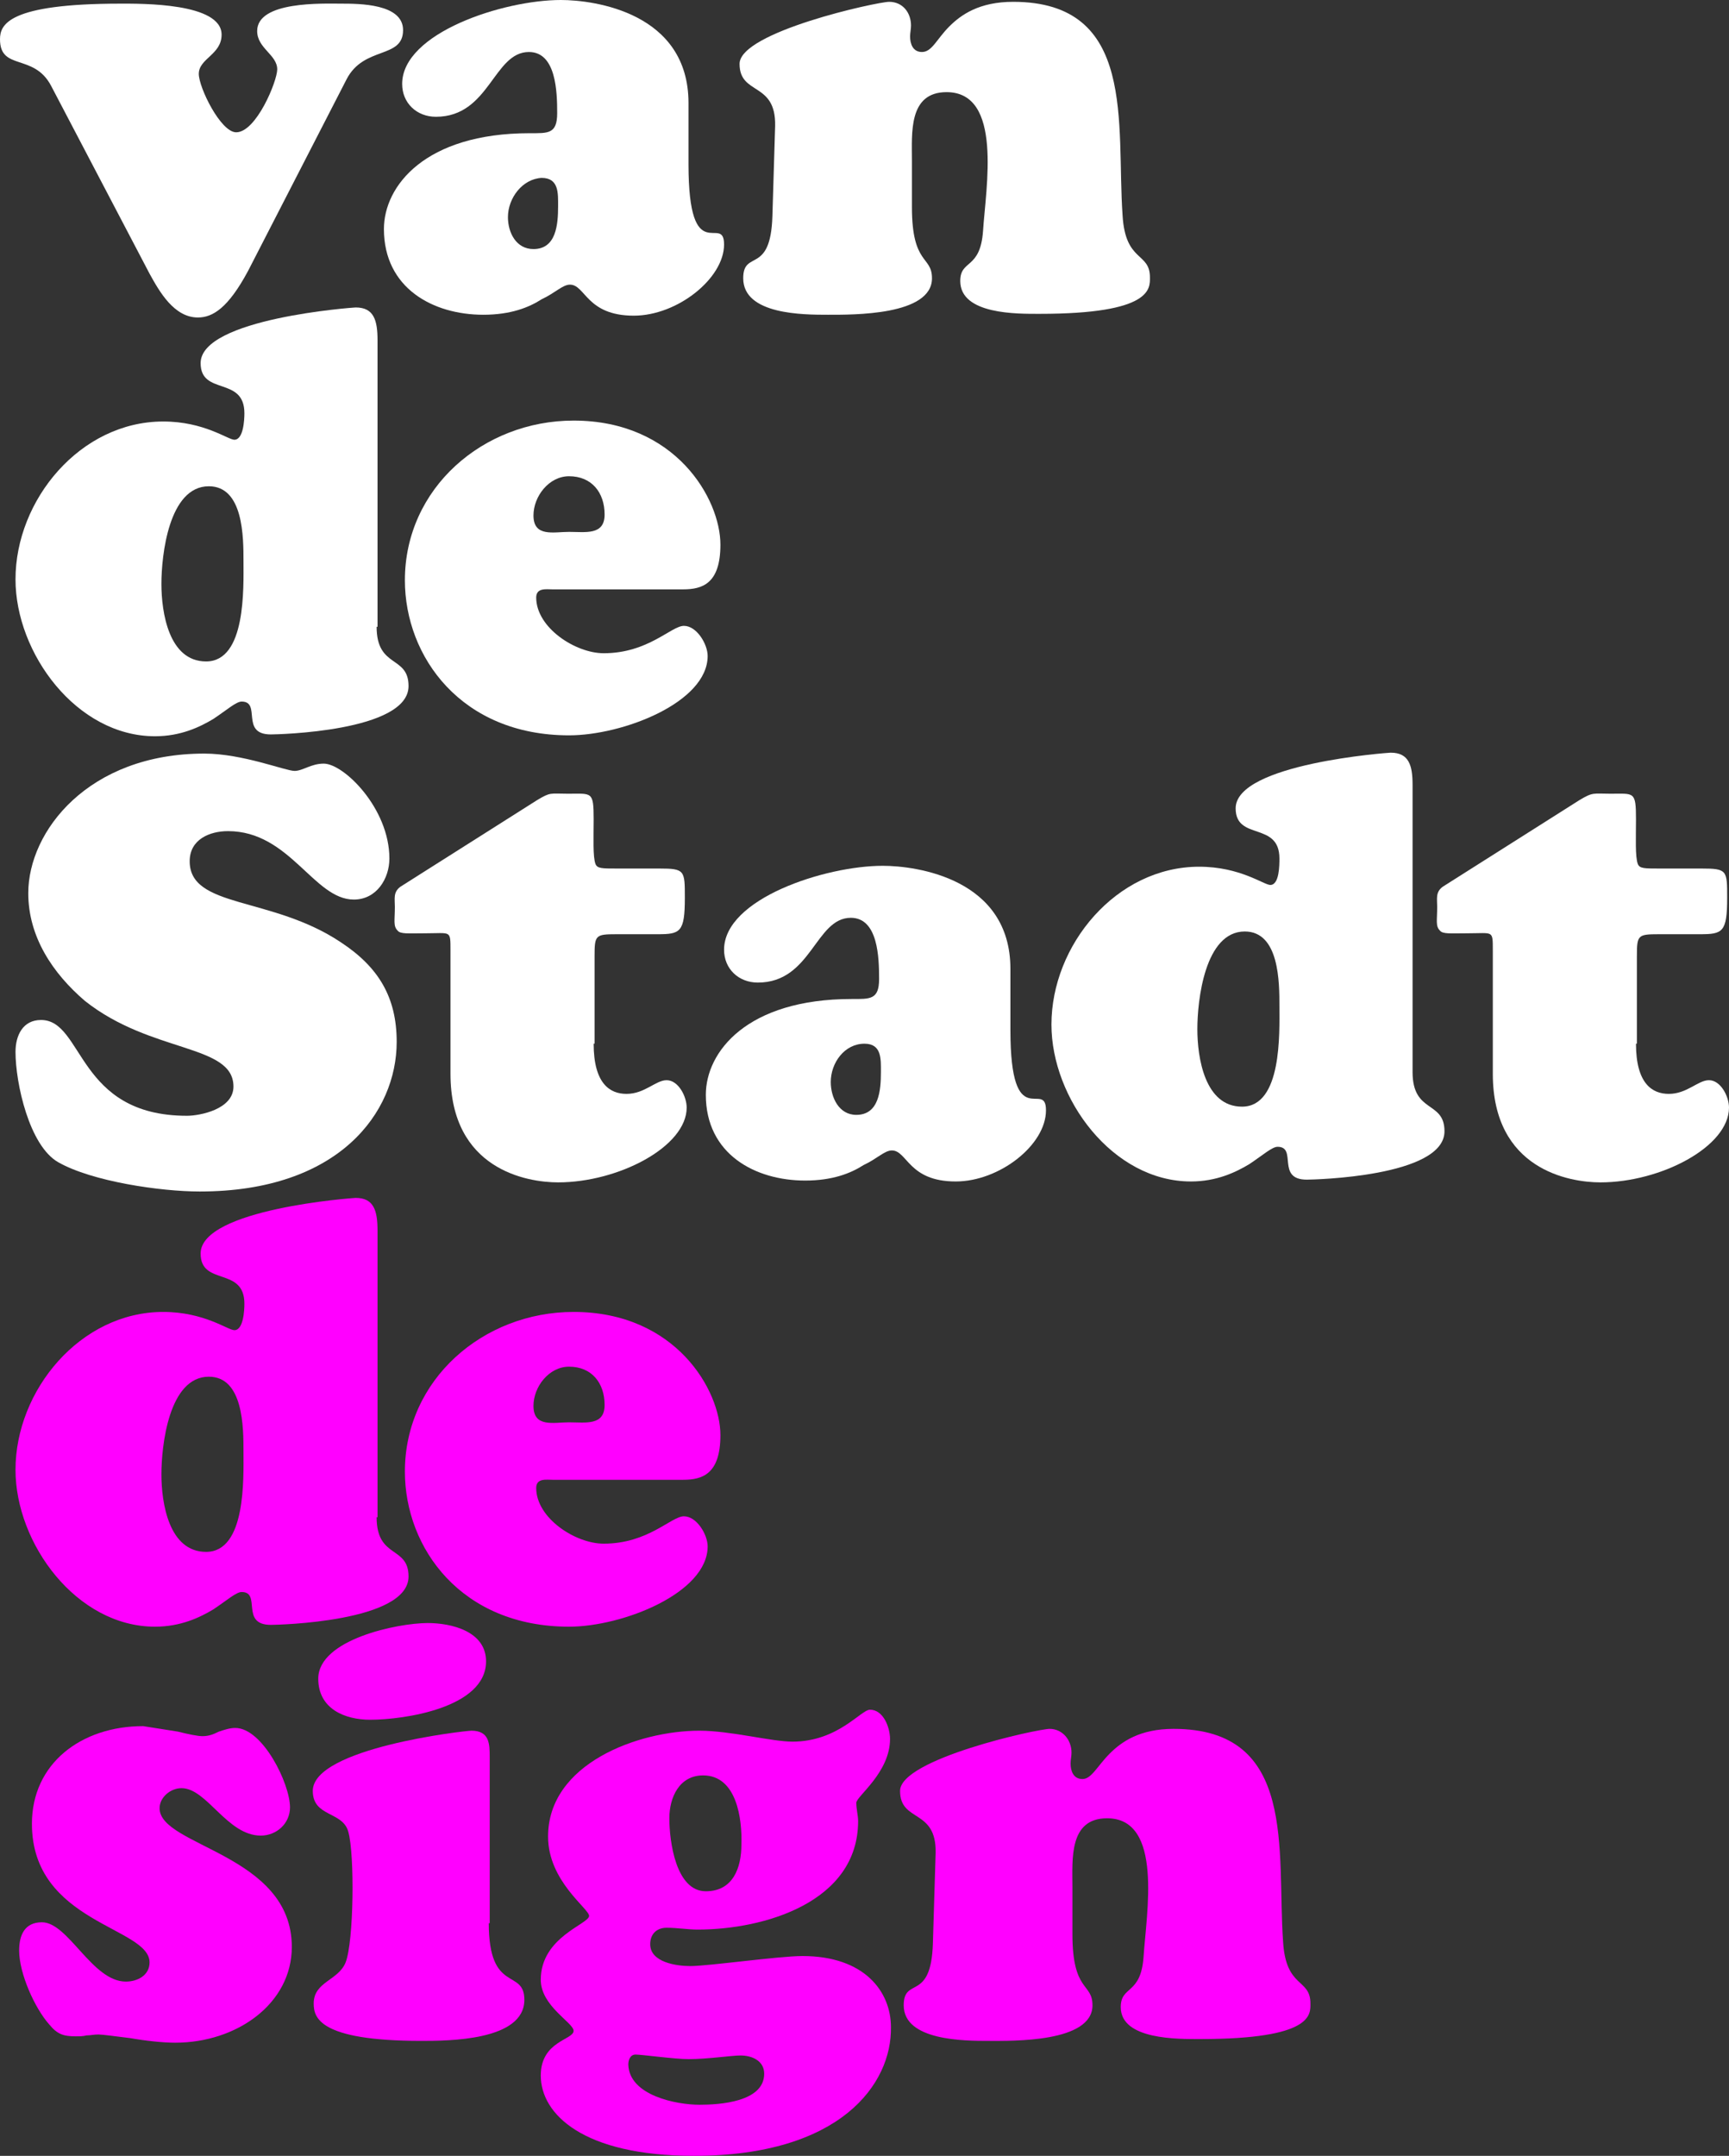
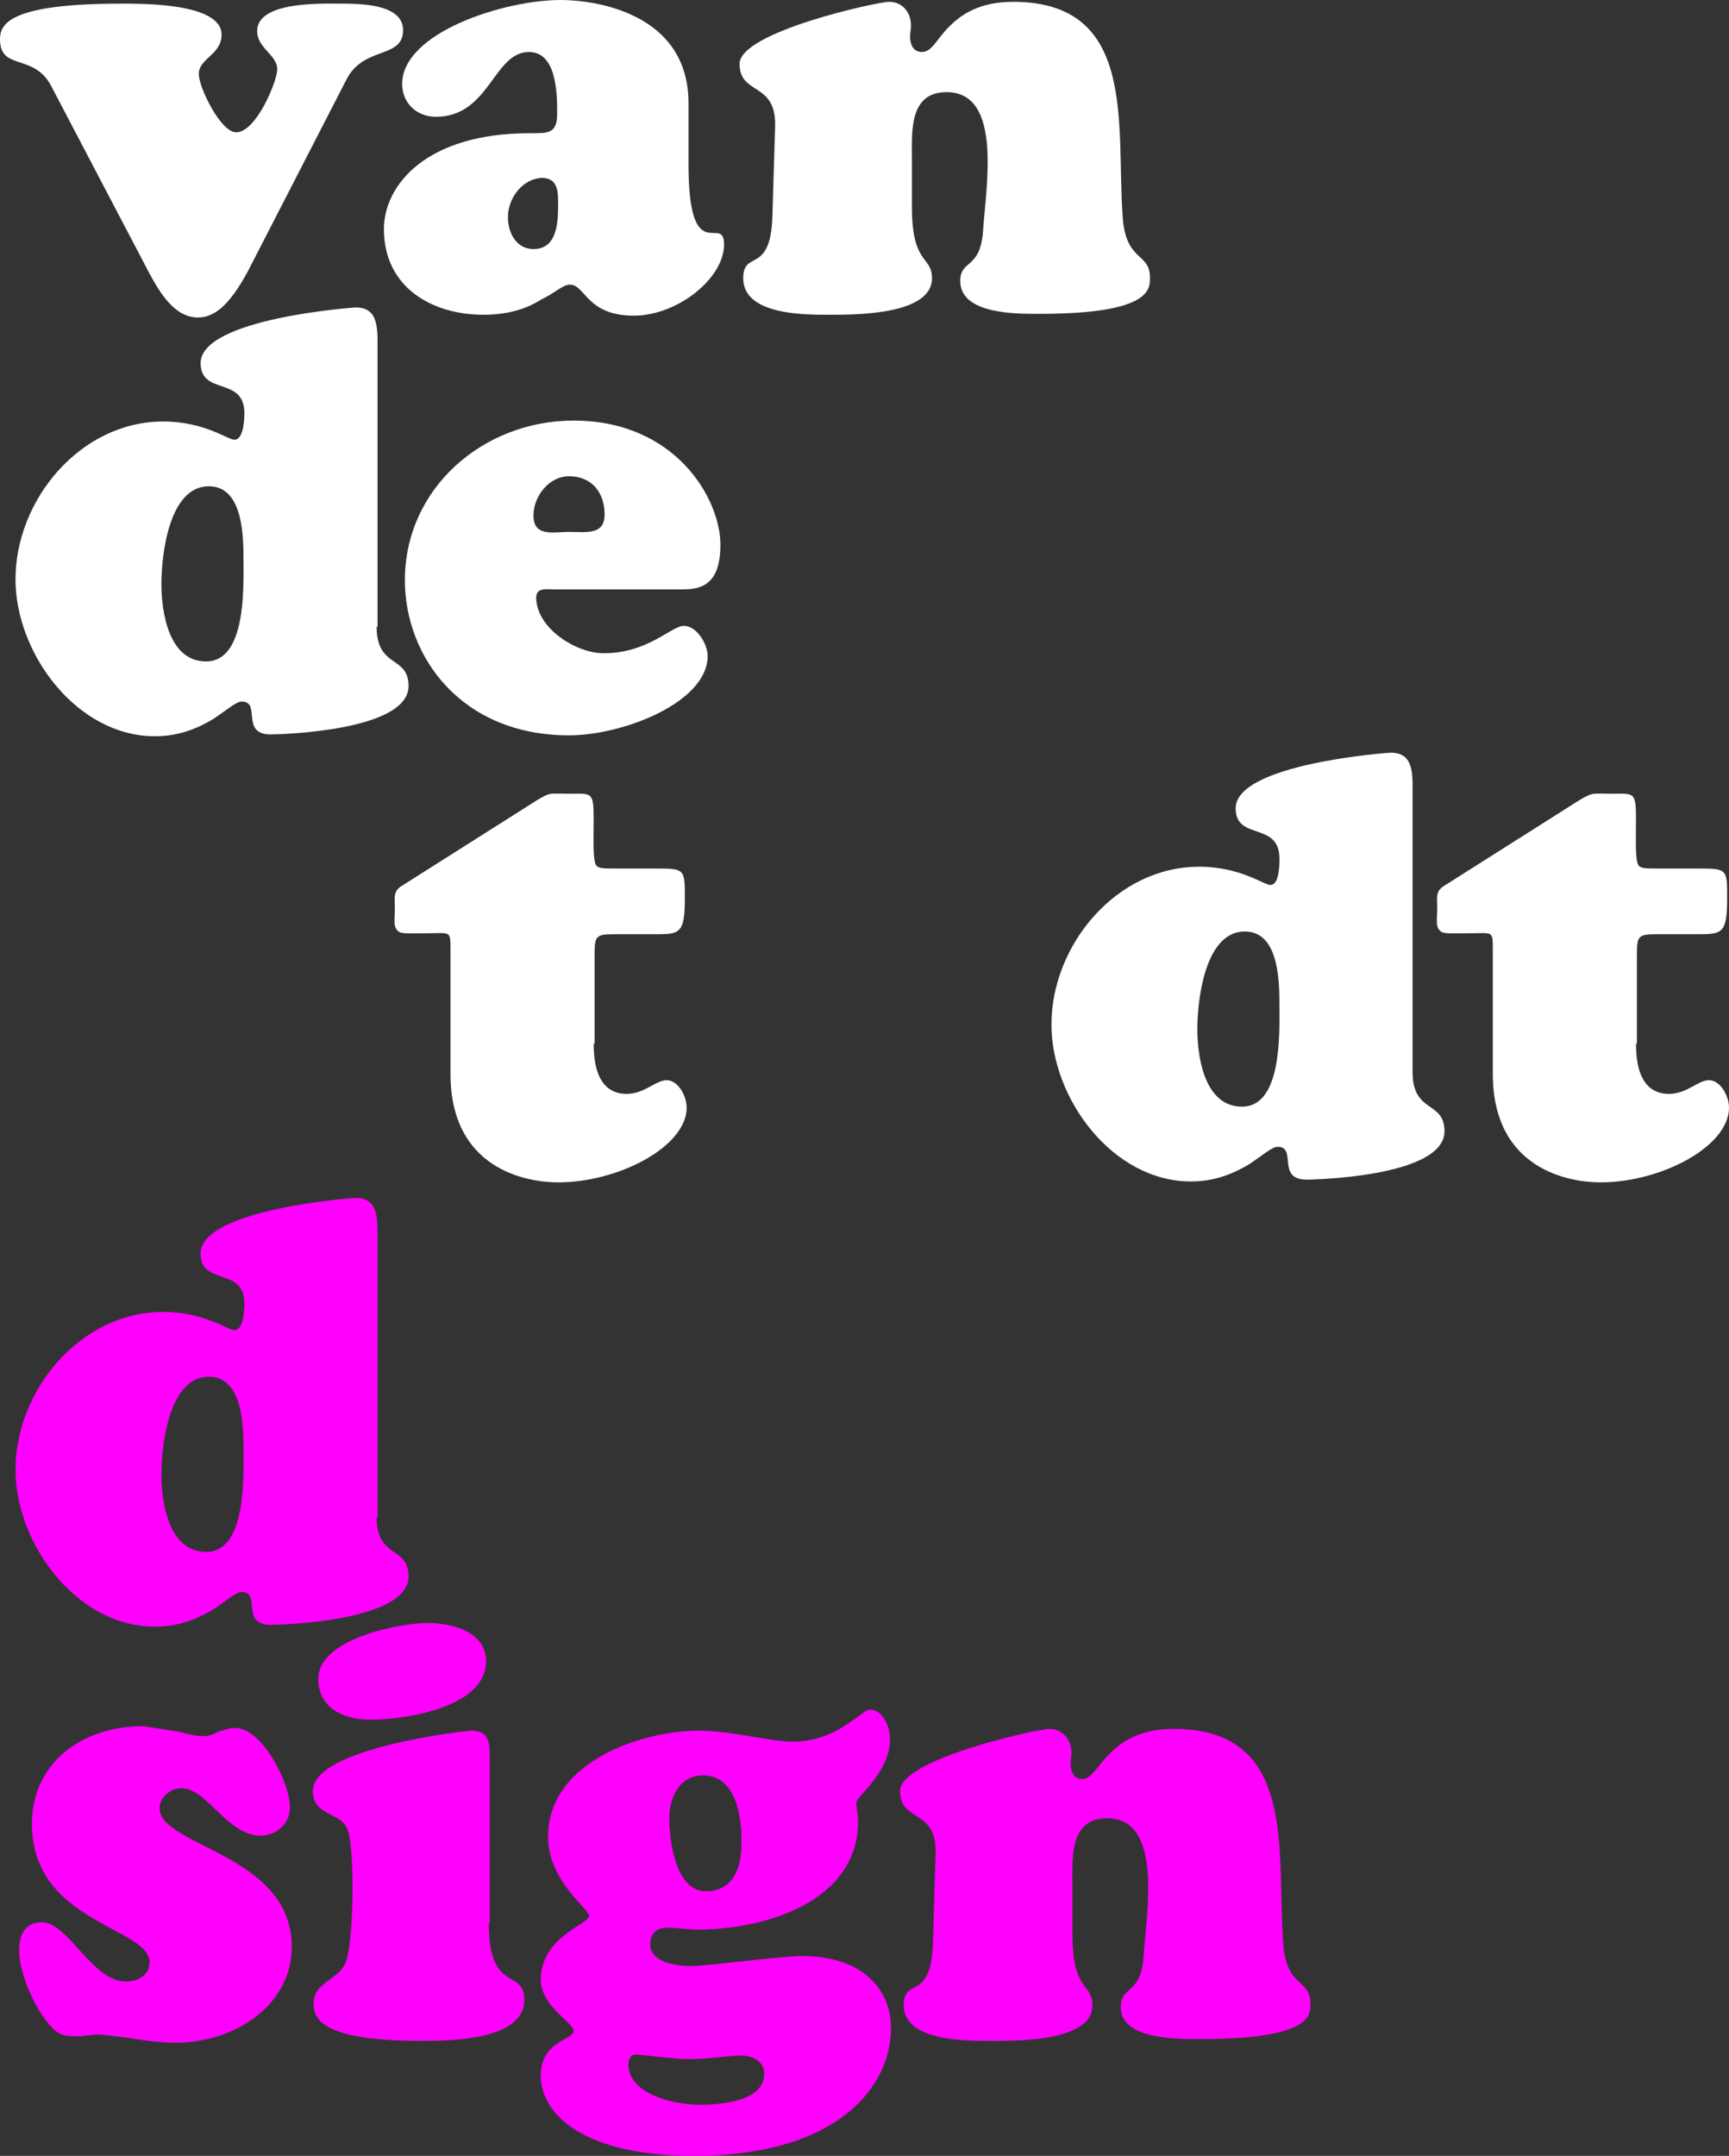
<svg xmlns="http://www.w3.org/2000/svg" id="Layer_1" viewBox="0 0 189.6 236.3">
  <rect x="0" y="0" width="189.6" height="236.3" fill="#333333" stroke="none" />
  <defs>
    <style>.cls-1{fill:#fff;}.cls-2{fill:#f0f;}</style>
  </defs>
  <path class="cls-1" d="m5.6,9.4C3.7,5.8,0,7.8,0,4.3,0,2.7.9.4,13.2.4c2.3,0,11.1-.1,11.1,3.4,0,2.2-2.5,2.6-2.5,4.3,0,1.5,2.4,6.4,4.1,6.4,2.2,0,4.5-5.6,4.5-6.9,0-1.6-2.2-2.3-2.2-4.2C28.2.1,35.4.4,37.4.4s6.8,0,6.8,2.9c0,3.2-4.3,1.7-6.2,5.4l-10.8,21c-2.2,4.1-3.9,5.1-5.5,5.1-2.6,0-4.2-2.8-5.3-4.8L5.6,9.4Z" />
  <path class="cls-1" d="m55.7,23.8c0,1.7.9,3.5,2.8,3.5,2.5,0,2.7-2.7,2.7-4.7,0-1.4.1-3.1-1.8-3.1-2.1.1-3.7,2.2-3.7,4.3m19.8-5.8c0,11.6,3.9,5.3,3.9,8.8,0,3.7-5.1,7.8-9.9,7.8-5.2,0-5.3-3.4-7-3.4-.8,0-1.6.9-3.1,1.6-1.4.9-3.4,1.7-6.4,1.7-5.5,0-10.9-2.9-10.9-9.4,0-4.7,4.5-10.5,16-10.5,2,0,3,.1,3-2.2s-.1-6.7-3.1-6.7c-3.9,0-4.3,7.1-10.2,7.1-2.1,0-3.7-1.5-3.7-3.6,0-5.6,11.1-9.2,17.4-9.2,3.7,0,14,1.4,14,11.3,0,0,0,6.7,0,6.7Z" />
  <path class="cls-1" d="m100,22.7c0,6.4,2.2,5.3,2.2,7.8,0,4.1-8.7,4-11.4,4s-9.3,0-9.3-4c0-3.2,3-.3,3.2-6.8l.3-9.9c.1-4.9-3.9-3.3-3.9-6.8S96.2.2,97.5.2c1.5,0,2.4,1.2,2.4,2.6,0,.4-.1.8-.1,1.2,0,.8.3,1.7,1.3,1.7,1.1,0,1.6-1.4,3-2.8,1.3-1.3,3.3-2.7,7-2.7,13.6,0,11.3,13.4,12,23.4.3,5.2,3,4,3,6.8,0,1.2.3,4-12.1,4-2.4,0-8.7.1-8.7-3.6,0-2.4,2.2-1.2,2.5-5.5.3-4.7,2.2-15.2-4-15.2-4.2,0-3.8,4.5-3.8,7.5v5.1h0Z" />
  <path class="cls-1" d="m22.9,53.3c-4.4,0-5.2,7.6-5.2,10.7s.8,8.5,4.9,8.5c4.4,0,4.1-8.1,4.1-11,0-2.6,0-8.2-3.8-8.2m18.4,15.4c0,4.6,3.5,3.1,3.5,6.5,0,5-14.4,5.3-15.1,5.3-3.4,0-1-3.6-3.2-3.6-.6,0-1.6.9-3.1,1.9-1.5.9-3.6,1.9-6.4,1.9-8.6,0-15.3-9.1-15.3-17.2,0-8.7,7.1-17.3,16.2-17.3,4.5,0,7.1,2,7.8,2,1,0,1.1-2.2,1.1-2.9,0-4.1-4.8-1.9-4.8-5.5,0-4.9,16.8-6.1,17-6.1,2,0,2.4,1.4,2.4,3.6v31.4h-.1Z" />
  <path class="cls-1" d="m66.3,56.4c0-2.4-1.4-4.2-3.9-4.2-2.2,0-3.9,2.2-3.9,4.3,0,2.4,2.2,1.8,3.9,1.8,1.8,0,3.9.4,3.9-1.9m-5.7,8.2c-.7,0-1.8-.2-1.8.9,0,3.3,4.3,6.1,7.4,6.1,4.9,0,7.4-3,8.8-3s2.6,2,2.6,3.3c0,5.1-9.3,8.7-15.2,8.7-11.8,0-18-8.6-18-17,0-10.1,8.6-17.5,18.5-17.5,11.2,0,16.1,8.6,16.1,13.6,0,4.3-2,4.9-4.1,4.9h-14.3Z" />
-   <path class="cls-1" d="m3.1,97.9c0-6.8,6.6-15.3,19.3-15.3,4.2,0,8.9,1.9,9.9,1.9.9,0,1.8-.8,3.2-.8,2.2,0,7.2,4.9,7.2,10.4,0,2.2-1.4,4.5-3.9,4.5-4.4,0-7-7.5-13.8-7.5-2,0-4.2.9-4.2,3.3,0,5.2,9,3.8,16.6,8.9,4.1,2.7,6.1,6,6.1,10.9,0,7.7-6.3,16.4-21.6,16.4-4.3,0-11.8-1.1-15.5-3.2-3.2-1.8-4.7-8.7-4.7-12.1,0-1.8.8-3.5,2.8-3.5,4.7,0,3.9,10.5,16,10.5,1.4,0,5.1-.7,5.1-3.2,0-4.7-9-3.6-16.3-9.4-3.5-3-6.2-7-6.2-11.8" />
  <path class="cls-1" d="m65.1,114.4c0,4.4,1.8,5.5,3.6,5.5,2,0,3.2-1.5,4.4-1.5,1.3,0,2.2,1.8,2.2,3,0,4.3-7.5,8.2-14.1,8.2-3.4,0-11.8-1.4-11.8-11.9v-13.5c0-1.2,0-1.6-.3-1.8-.3-.2-1.1-.1-2.6-.1-1.7,0-2.6.1-2.9-.3-.5-.5-.3-1.1-.3-2.6,0-.9-.2-1.6.6-2.2l15-9.5c1.5-.9,1.4-.7,3.4-.7,2.6,0,2.8-.3,2.8,2.8,0,2-.1,4.1.2,4.9.2.5.7.5,2.4.5h4.6c2.8,0,2.8.2,2.8,3.2,0,3.8-.5,4-3,4h-4.5c-2.3,0-2.4.1-2.4,2.4v9.6h-.1Z" />
-   <path class="cls-1" d="m91.1,118.6c0,1.7.9,3.6,2.8,3.6,2.5,0,2.7-2.7,2.7-4.7,0-1.4.1-3.1-1.8-3.1-2.2,0-3.7,2.1-3.7,4.2m19.7-5.7c0,11.6,3.9,5.3,3.9,8.8,0,3.8-5.1,7.8-9.9,7.8-5.2,0-5.3-3.4-7-3.4-.8,0-1.6.9-3.1,1.6-1.4.9-3.4,1.7-6.4,1.7-5.5,0-10.9-2.9-10.9-9.4,0-4.7,4.5-10.5,16-10.5,2,0,3,.1,3-2.2s-.1-6.7-3.1-6.7c-3.9,0-4.3,7.1-10.2,7.1-2.1,0-3.7-1.5-3.7-3.6,0-5.6,11.1-9.2,17.4-9.2,3.7,0,14,1.4,14,11.3v6.7Z" />
  <path class="cls-1" d="m136.5,102.1c-4.4,0-5.2,7.6-5.2,10.7s.8,8.5,4.9,8.5c4.4,0,4.1-8.1,4.1-11,0-2.6,0-8.2-3.8-8.2m18.4,15.4c0,4.6,3.5,3.1,3.5,6.5,0,5-14.4,5.3-15.1,5.3-3.4,0-1-3.6-3.2-3.6-.6,0-1.6.9-3.1,1.9-1.5.9-3.6,1.9-6.4,1.9-8.6,0-15.3-9.1-15.3-17.2,0-8.7,7.1-17.3,16.2-17.3,4.5,0,7.1,2,7.8,2,1,0,1-2.2,1-2.9,0-4.1-4.8-1.9-4.8-5.5,0-4.9,16.8-6.1,17-6.1,2,0,2.4,1.4,2.4,3.5v31.5h0Z" />
  <path class="cls-1" d="m179.4,114.4c0,4.4,1.8,5.5,3.6,5.5,2,0,3.2-1.5,4.4-1.5,1.3,0,2.2,1.8,2.2,3,0,4.3-7.5,8.2-14.1,8.2-3.4,0-11.8-1.4-11.8-11.9v-13.5c0-1.2,0-1.6-.3-1.8-.3-.2-1.1-.1-2.6-.1-1.7,0-2.6.1-2.9-.3-.5-.5-.3-1.1-.3-2.6,0-.9-.2-1.6.6-2.2l15-9.5c1.5-.9,1.5-.7,3.4-.7,2.6,0,2.8-.3,2.8,2.8,0,2-.1,4.1.2,4.9.2.5.7.5,2.4.5h4.6c2.8,0,2.8.2,2.8,3.2,0,3.8-.5,4-3,4h-4.5c-2.3,0-2.4.1-2.4,2.4v9.6h-.1Z" />
  <path class="cls-2" d="m22.9,150.9c-4.4,0-5.2,7.6-5.2,10.7s.8,8.5,4.9,8.5c4.4,0,4.1-8.1,4.1-11,0-2.6,0-8.2-3.8-8.2m18.4,15.4c0,4.6,3.5,3.1,3.5,6.5,0,5-14.4,5.3-15.1,5.3-3.4,0-1-3.6-3.2-3.6-.6,0-1.6.9-3.1,1.9-1.5.9-3.6,1.9-6.4,1.9-8.6,0-15.3-9.1-15.3-17.2,0-8.7,7.1-17.3,16.2-17.3,4.5,0,7.1,2,7.8,2,1,0,1.1-2.2,1.1-2.9,0-4.1-4.8-1.9-4.8-5.5,0-4.9,16.8-6.1,17-6.1,2,0,2.4,1.4,2.4,3.6v31.4h-.1Z" />
-   <path class="cls-2" d="m66.3,154c0-2.4-1.4-4.2-3.9-4.2-2.2,0-3.9,2.2-3.9,4.3,0,2.4,2.2,1.8,3.9,1.8,1.8,0,3.9.4,3.9-1.9m-5.7,8.2c-.7,0-1.8-.2-1.8.9,0,3.3,4.3,6.1,7.4,6.1,4.9,0,7.4-3,8.8-3s2.6,2,2.6,3.3c0,5.1-9.3,8.8-15.2,8.8-11.8,0-18-8.6-18-17,0-10.1,8.6-17.5,18.5-17.5,11.2,0,16.1,8.6,16.1,13.5,0,4.3-2,4.9-4.1,4.9h-14.3Z" />
  <path class="cls-2" d="m19.5,189.8c1.2.3,2.2.5,2.7.5.7,0,1.2-.2,1.8-.5.6-.2,1.2-.4,1.8-.4,3,0,6,6.1,6,8.7,0,1.8-1.5,3.1-3.2,3.1-3.7,0-5.9-5.2-8.7-5.2-1.2,0-2.4,1-2.4,2.2,0,4.2,14.5,5,14.5,15.2,0,6.2-6,10.5-12.8,10.5-1.3,0-3.2-.2-4.9-.5-1.6-.2-3.1-.4-3.5-.4-.5,0-.9.1-1.3.1-.4.1-.8.1-1.2.1-1.3,0-2-.2-2.9-1.3-1.6-1.8-3.3-5.6-3.3-8.1,0-1.7.6-3.1,2.5-3.1,2.9,0,5.5,6.5,9.2,6.5,1.3,0,2.6-.7,2.6-2.1,0-3.9-12.9-4.3-12.9-15.2,0-6.6,5.4-10.7,12.2-10.7,1.2.2,2.6.4,3.8.6" />
  <path class="cls-2" d="m40.6,188.5c-2.8,0-5.7-1.2-5.7-4.5,0-4.3,8.7-6.1,12-6.1,2.6,0,6.4.9,6.4,4.2,0,5.1-9,6.4-12.7,6.4m13,22.3c0,7.8,3.9,4.9,3.9,8.4,0,4.5-8.4,4.5-11.3,4.5-11.3,0-11.8-2.6-11.8-4.1,0-2.4,2.7-2.5,3.5-4.5.9-2.3,1-11.8.3-14.3-.6-2.3-3.9-1.6-3.9-4.5,0-4.7,16.7-6.6,17.4-6.6,2,0,2,1.5,2,2.9v18.2h-.1Z" />
  <path class="cls-2" d="m77.1,194.6c-2.6,0-3.7,2.4-3.7,4.7,0,2.5.7,8,4,8,3,0,3.9-2.6,3.9-5.1.1-2.8-.5-7.6-4.2-7.6m-.4,36.1c2.2,0,7.1-.3,7.1-3.4,0-1.4-1.3-2-2.6-2-1,0-3.6.4-5.7.4-1.5,0-5.1-.5-5.8-.5-.6,0-.8.6-.8,1.1.1,3.4,5.3,4.4,7.8,4.4m-.6,5.6c-12.2,0-16.8-4.6-16.8-8.8,0-3.8,3.6-3.9,3.6-4.9,0-.9-3.6-2.7-3.6-5.6,0-4.7,5.3-6.1,5.3-7,0-.8-4.5-3.8-4.5-8.7,0-8,9.9-11.6,16.6-11.6,3.4,0,7.9,1.2,10.2,1.2,5,0,7.5-3.5,8.5-3.5,1.5,0,2.2,2,2.2,3.2,0,3.7-3.7,6.3-3.7,7s.2,1.4.2,2c0,8.9-10.3,11.9-17.6,11.9-1.1,0-2.2-.2-3.4-.2-1.1,0-1.8.7-1.8,1.8,0,2,2.9,2.4,4.4,2.4,2,0,9.7-1.1,12.3-1.1,6.8,0,9.7,3.9,9.7,7.8.1,6.2-5.5,14.1-21.6,14.1" />
  <path class="cls-2" d="m117.6,212c0,6.4,2.2,5.3,2.2,7.8,0,4.1-8.8,3.9-11.4,3.9s-9.3,0-9.3-3.9c0-3.2,3-.3,3.2-6.8l.3-9.9c.1-4.9-3.9-3.3-3.9-6.8s15.1-6.8,16.4-6.8c1.4,0,2.4,1.2,2.4,2.6,0,.4-.1.8-.1,1.2,0,.8.3,1.7,1.3,1.7s1.6-1.4,3-2.8c1.3-1.3,3.3-2.7,7-2.7,13.6,0,11.3,13.4,12,23.3.3,5.2,3,4,3,6.8,0,1.2.3,3.9-12.1,3.9-2.4,0-8.7.1-8.7-3.5,0-2.4,2.2-1.3,2.5-5.5.3-4.7,2.2-15.2-4-15.2-4.2,0-3.8,4.5-3.8,7.5v5.2h0Z" />
</svg>